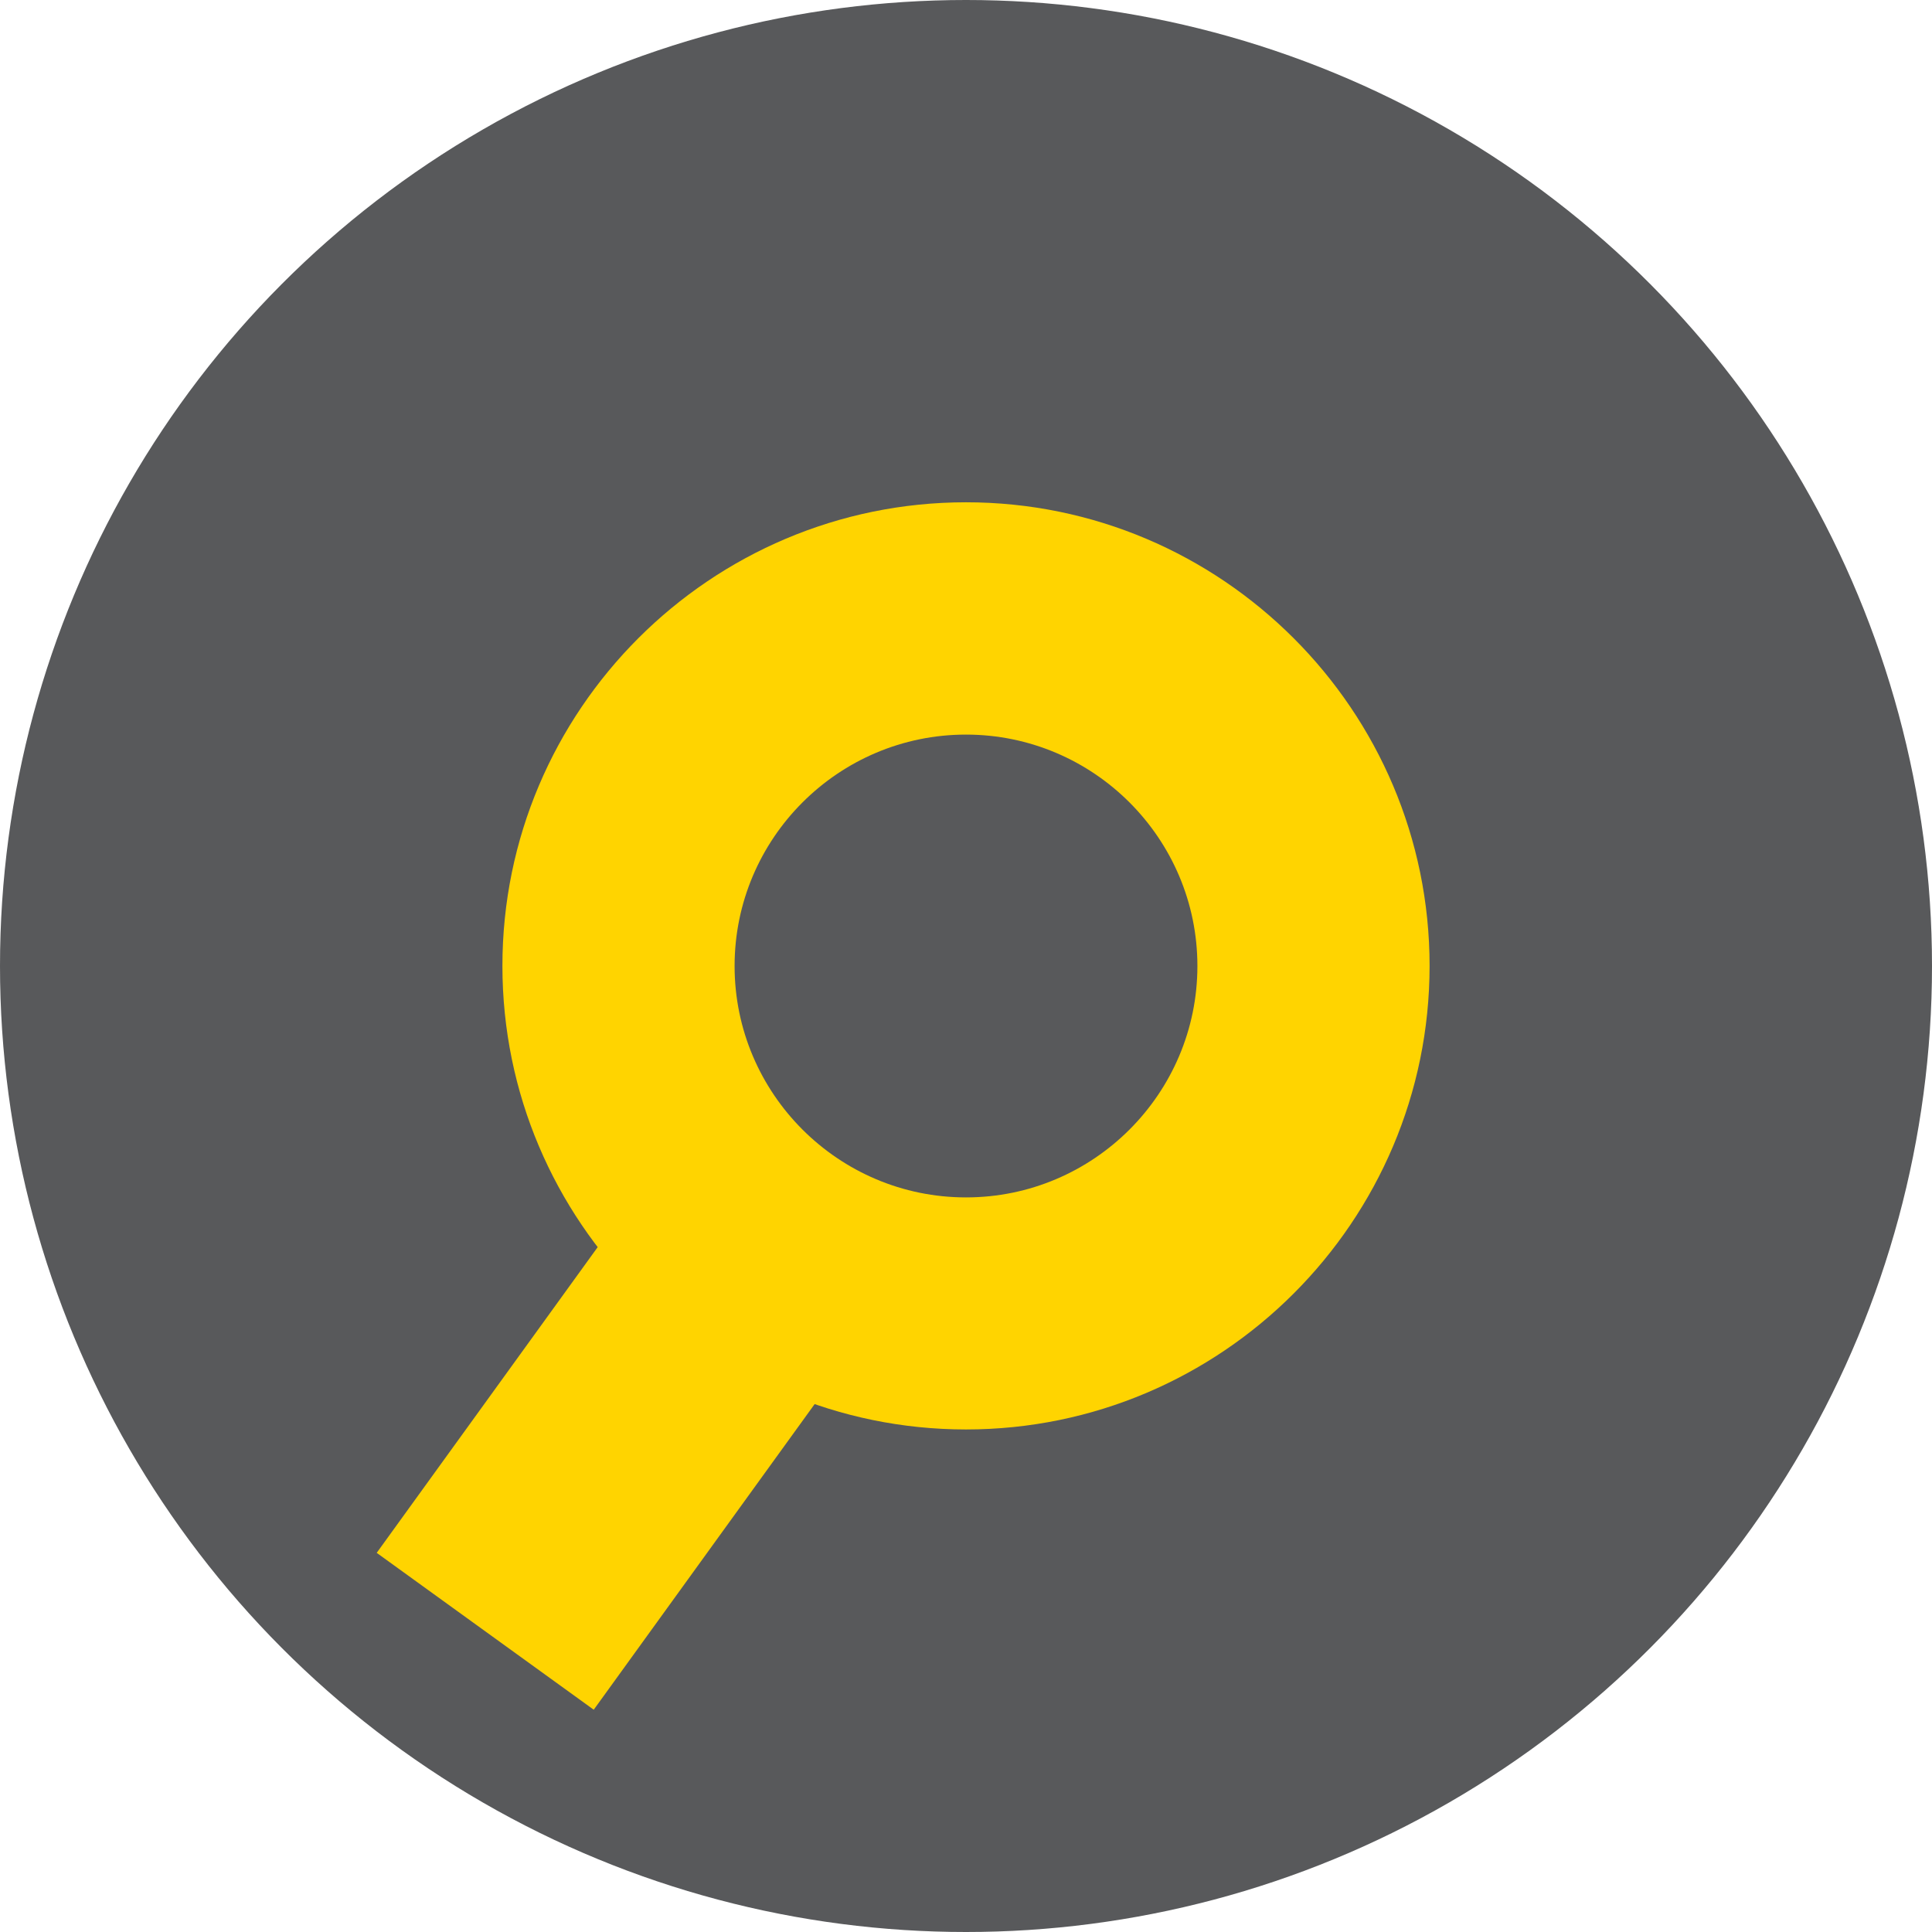
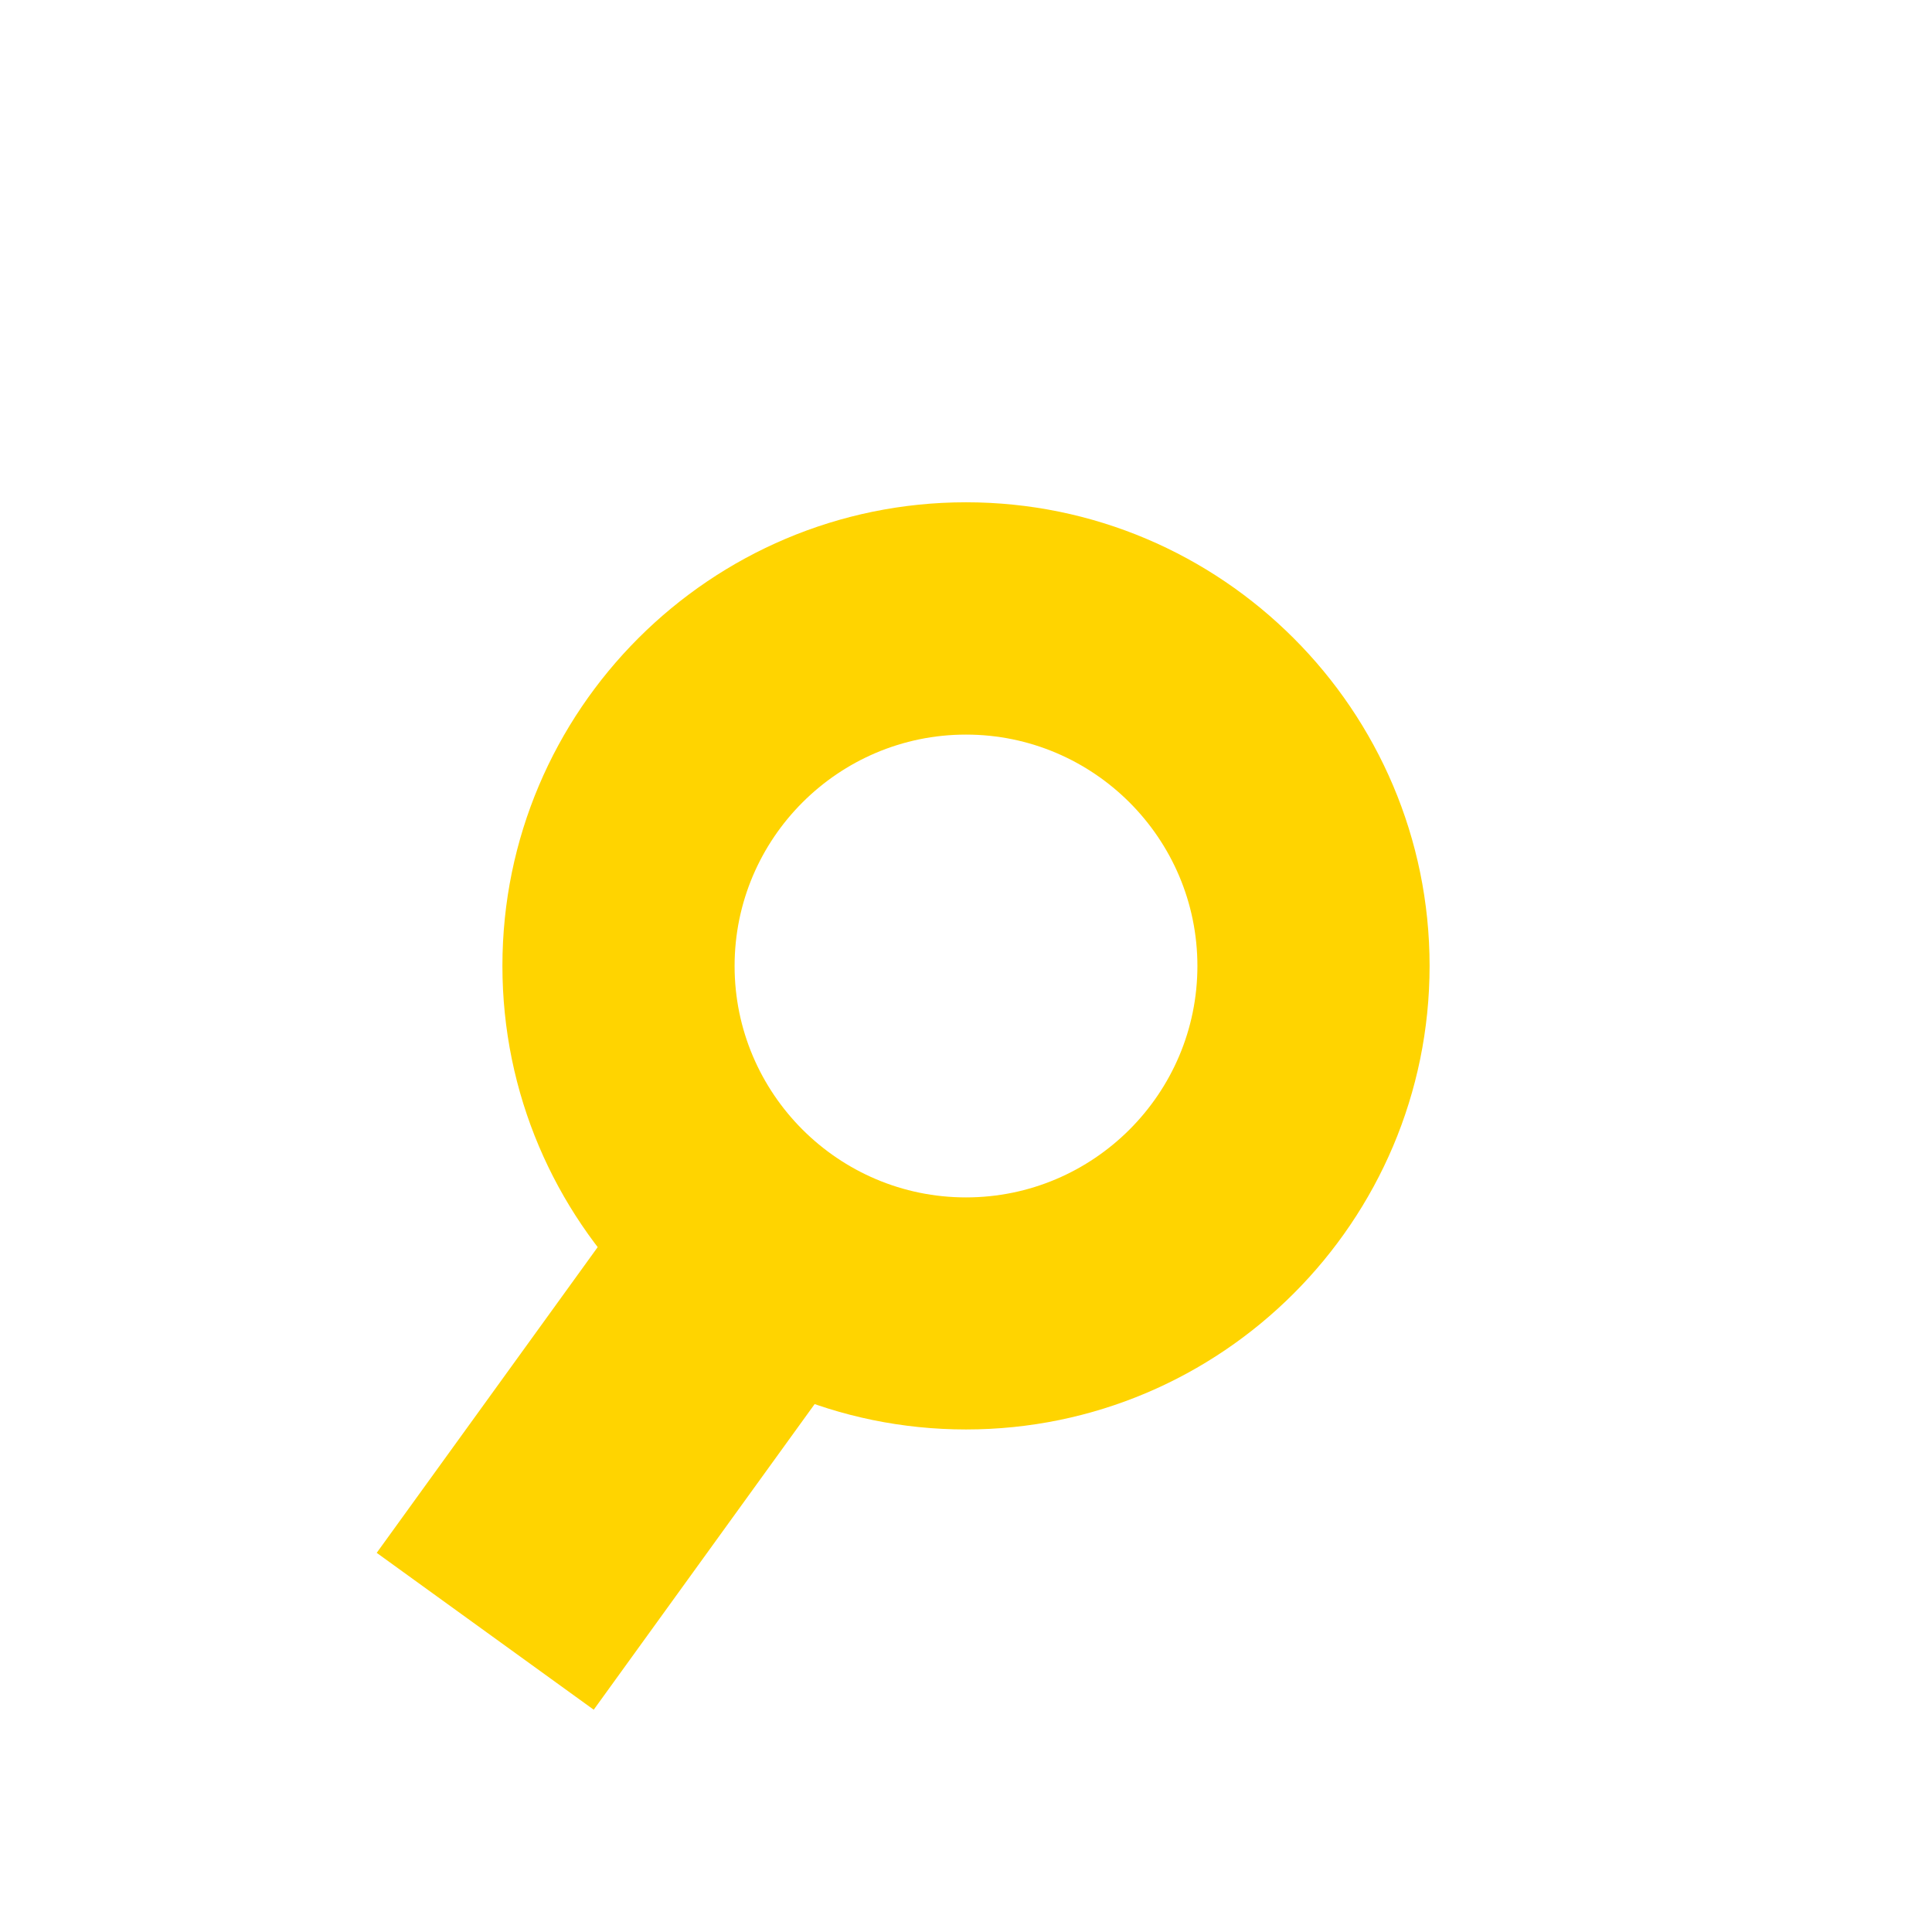
<svg xmlns="http://www.w3.org/2000/svg" id="Layer_1" data-name="Layer 1" viewBox="0 0 149.78 149.78">
  <defs>
    <style>
      .cls-1 {
        fill: #58595b;
      }

      .cls-2 {
        fill: #ffd400;
      }
    </style>
  </defs>
-   <circle class="cls-1" cx="74.89" cy="74.89" r="74.89" />
  <path class="cls-2" d="M74.89,110.82c-19.82,0-35.94-16.12-35.94-35.94s16.12-35.94,35.94-35.94,35.94,16.12,35.94,35.94-16.12,35.94-35.94,35.94ZM74.89,56.95c-9.89,0-17.94,8.05-17.94,17.94s8.05,17.94,17.94,17.94,17.94-8.05,17.94-17.94-8.05-17.94-17.94-17.94Z" />
  <rect class="cls-2" x="39.92" y="87.29" width="20.76" height="43.28" transform="translate(73.34 -8.82) rotate(35.86)" />
</svg>